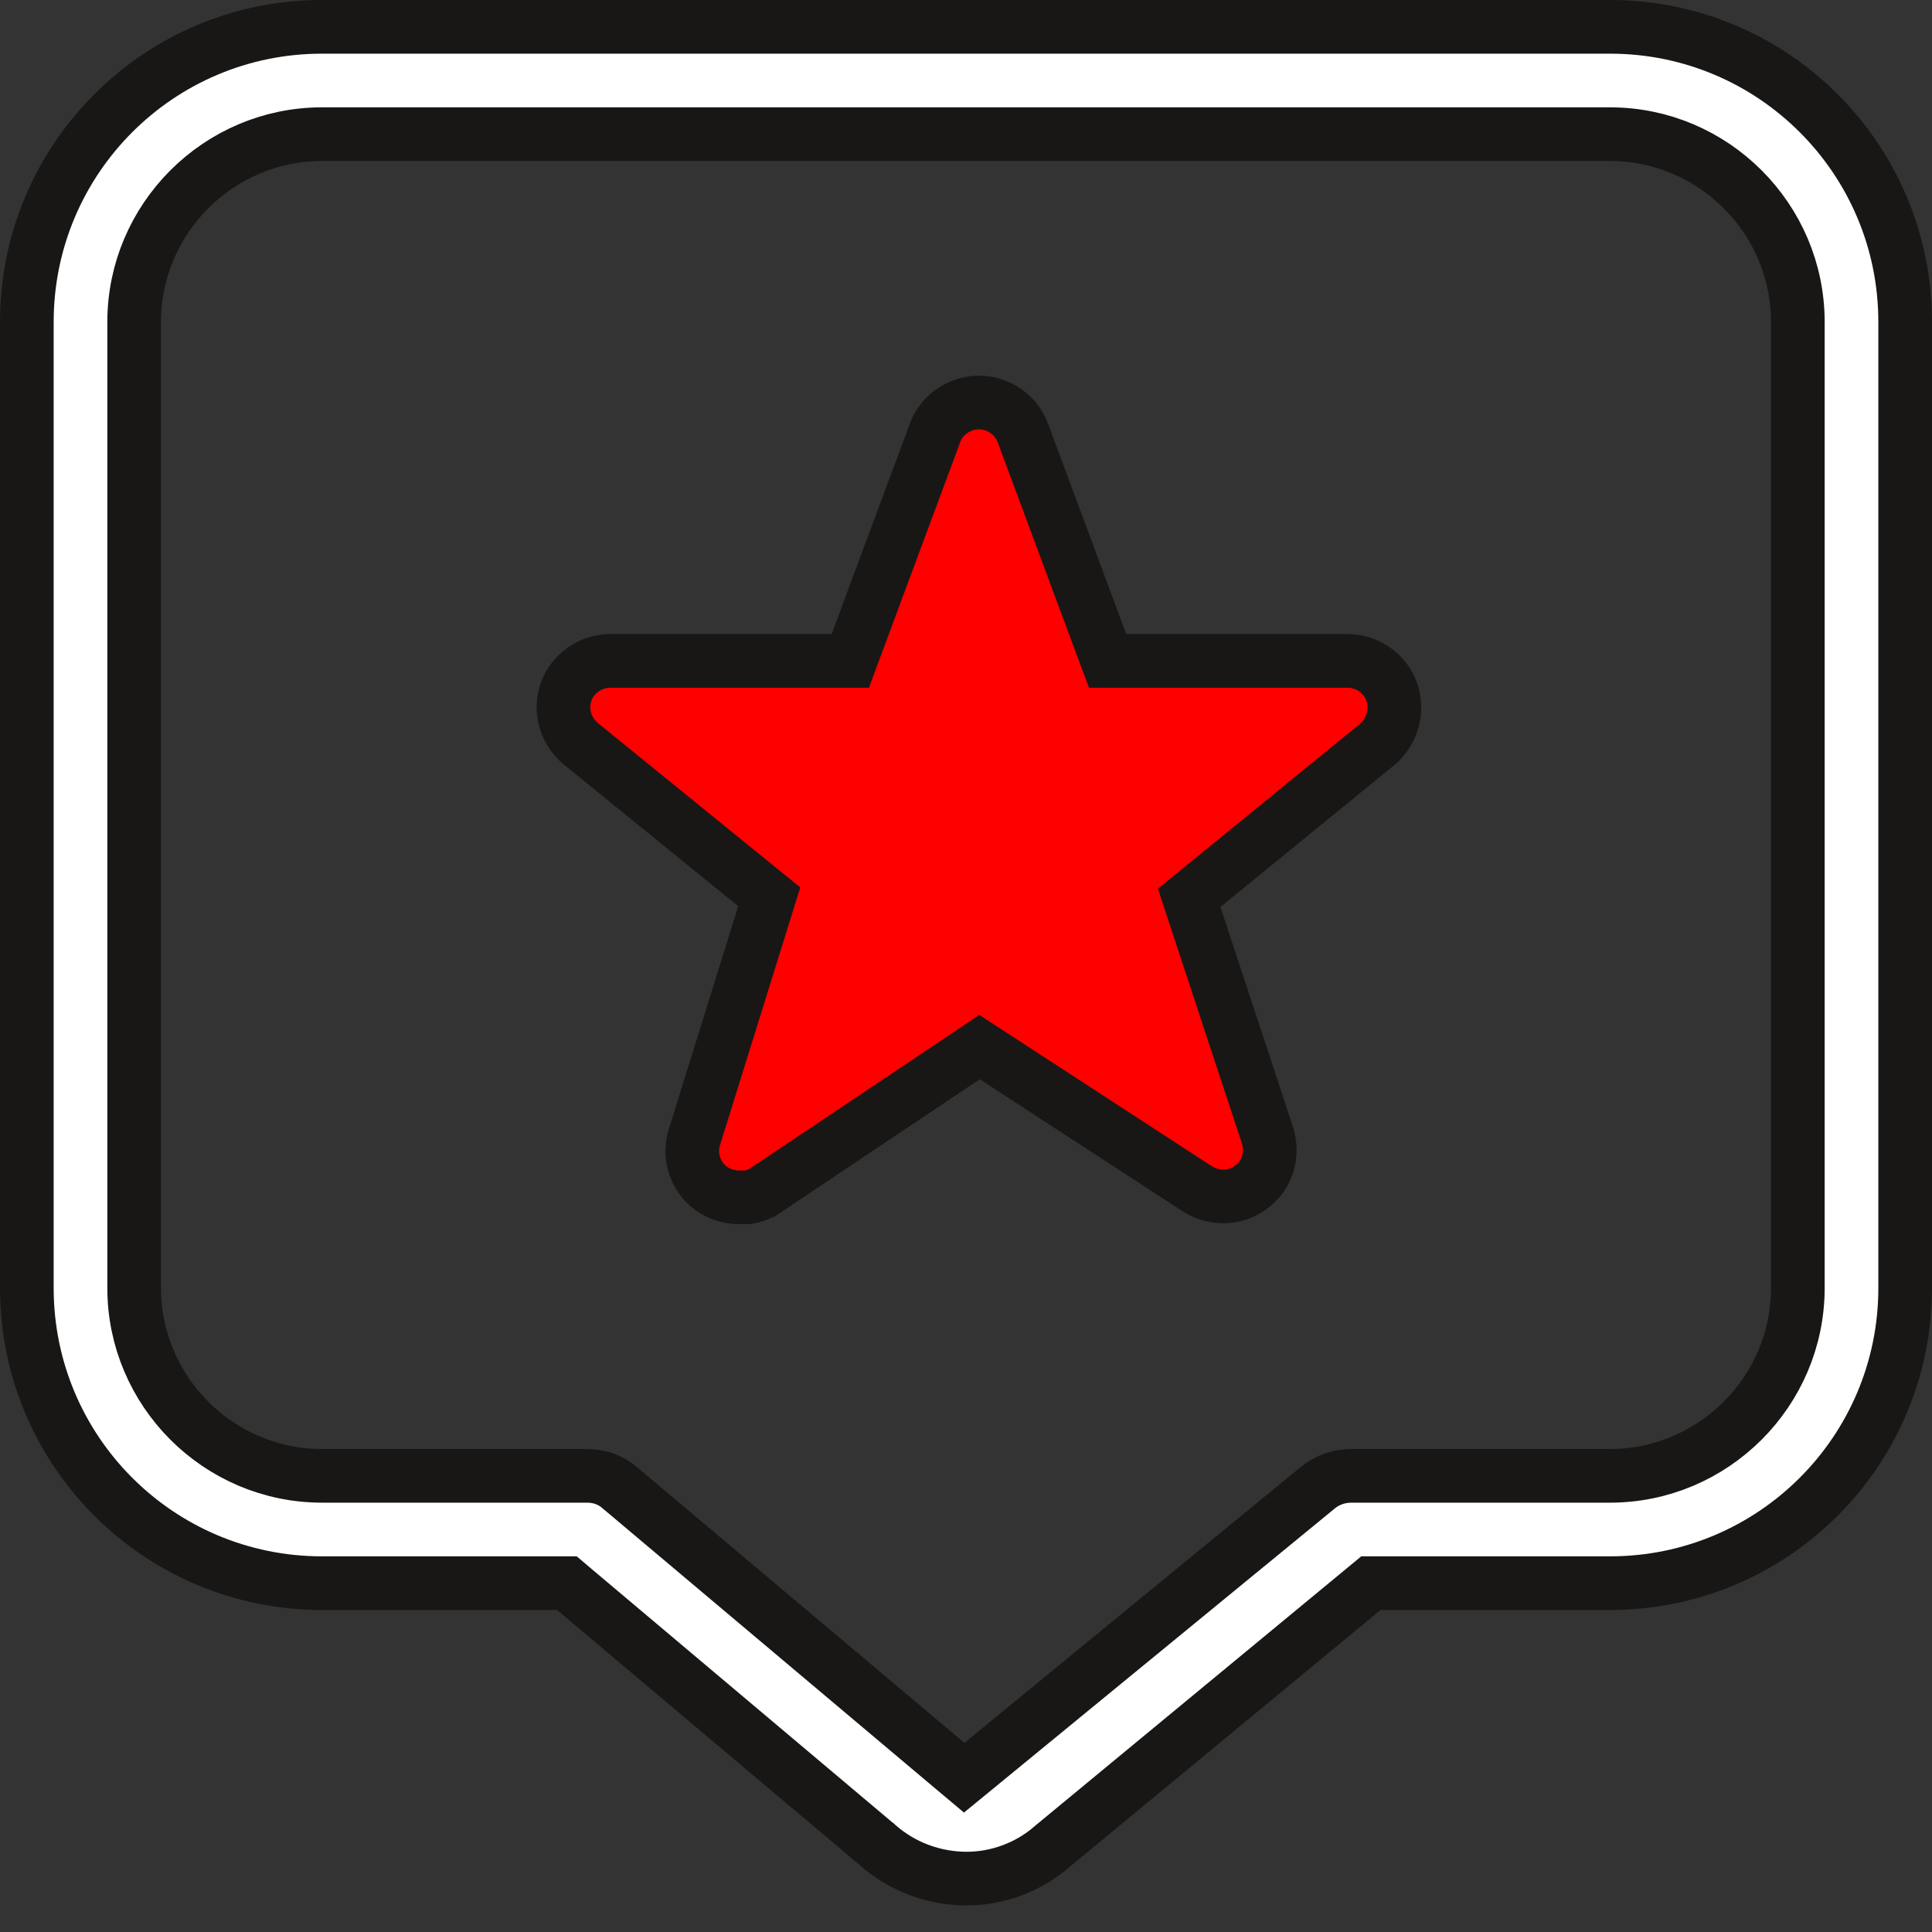
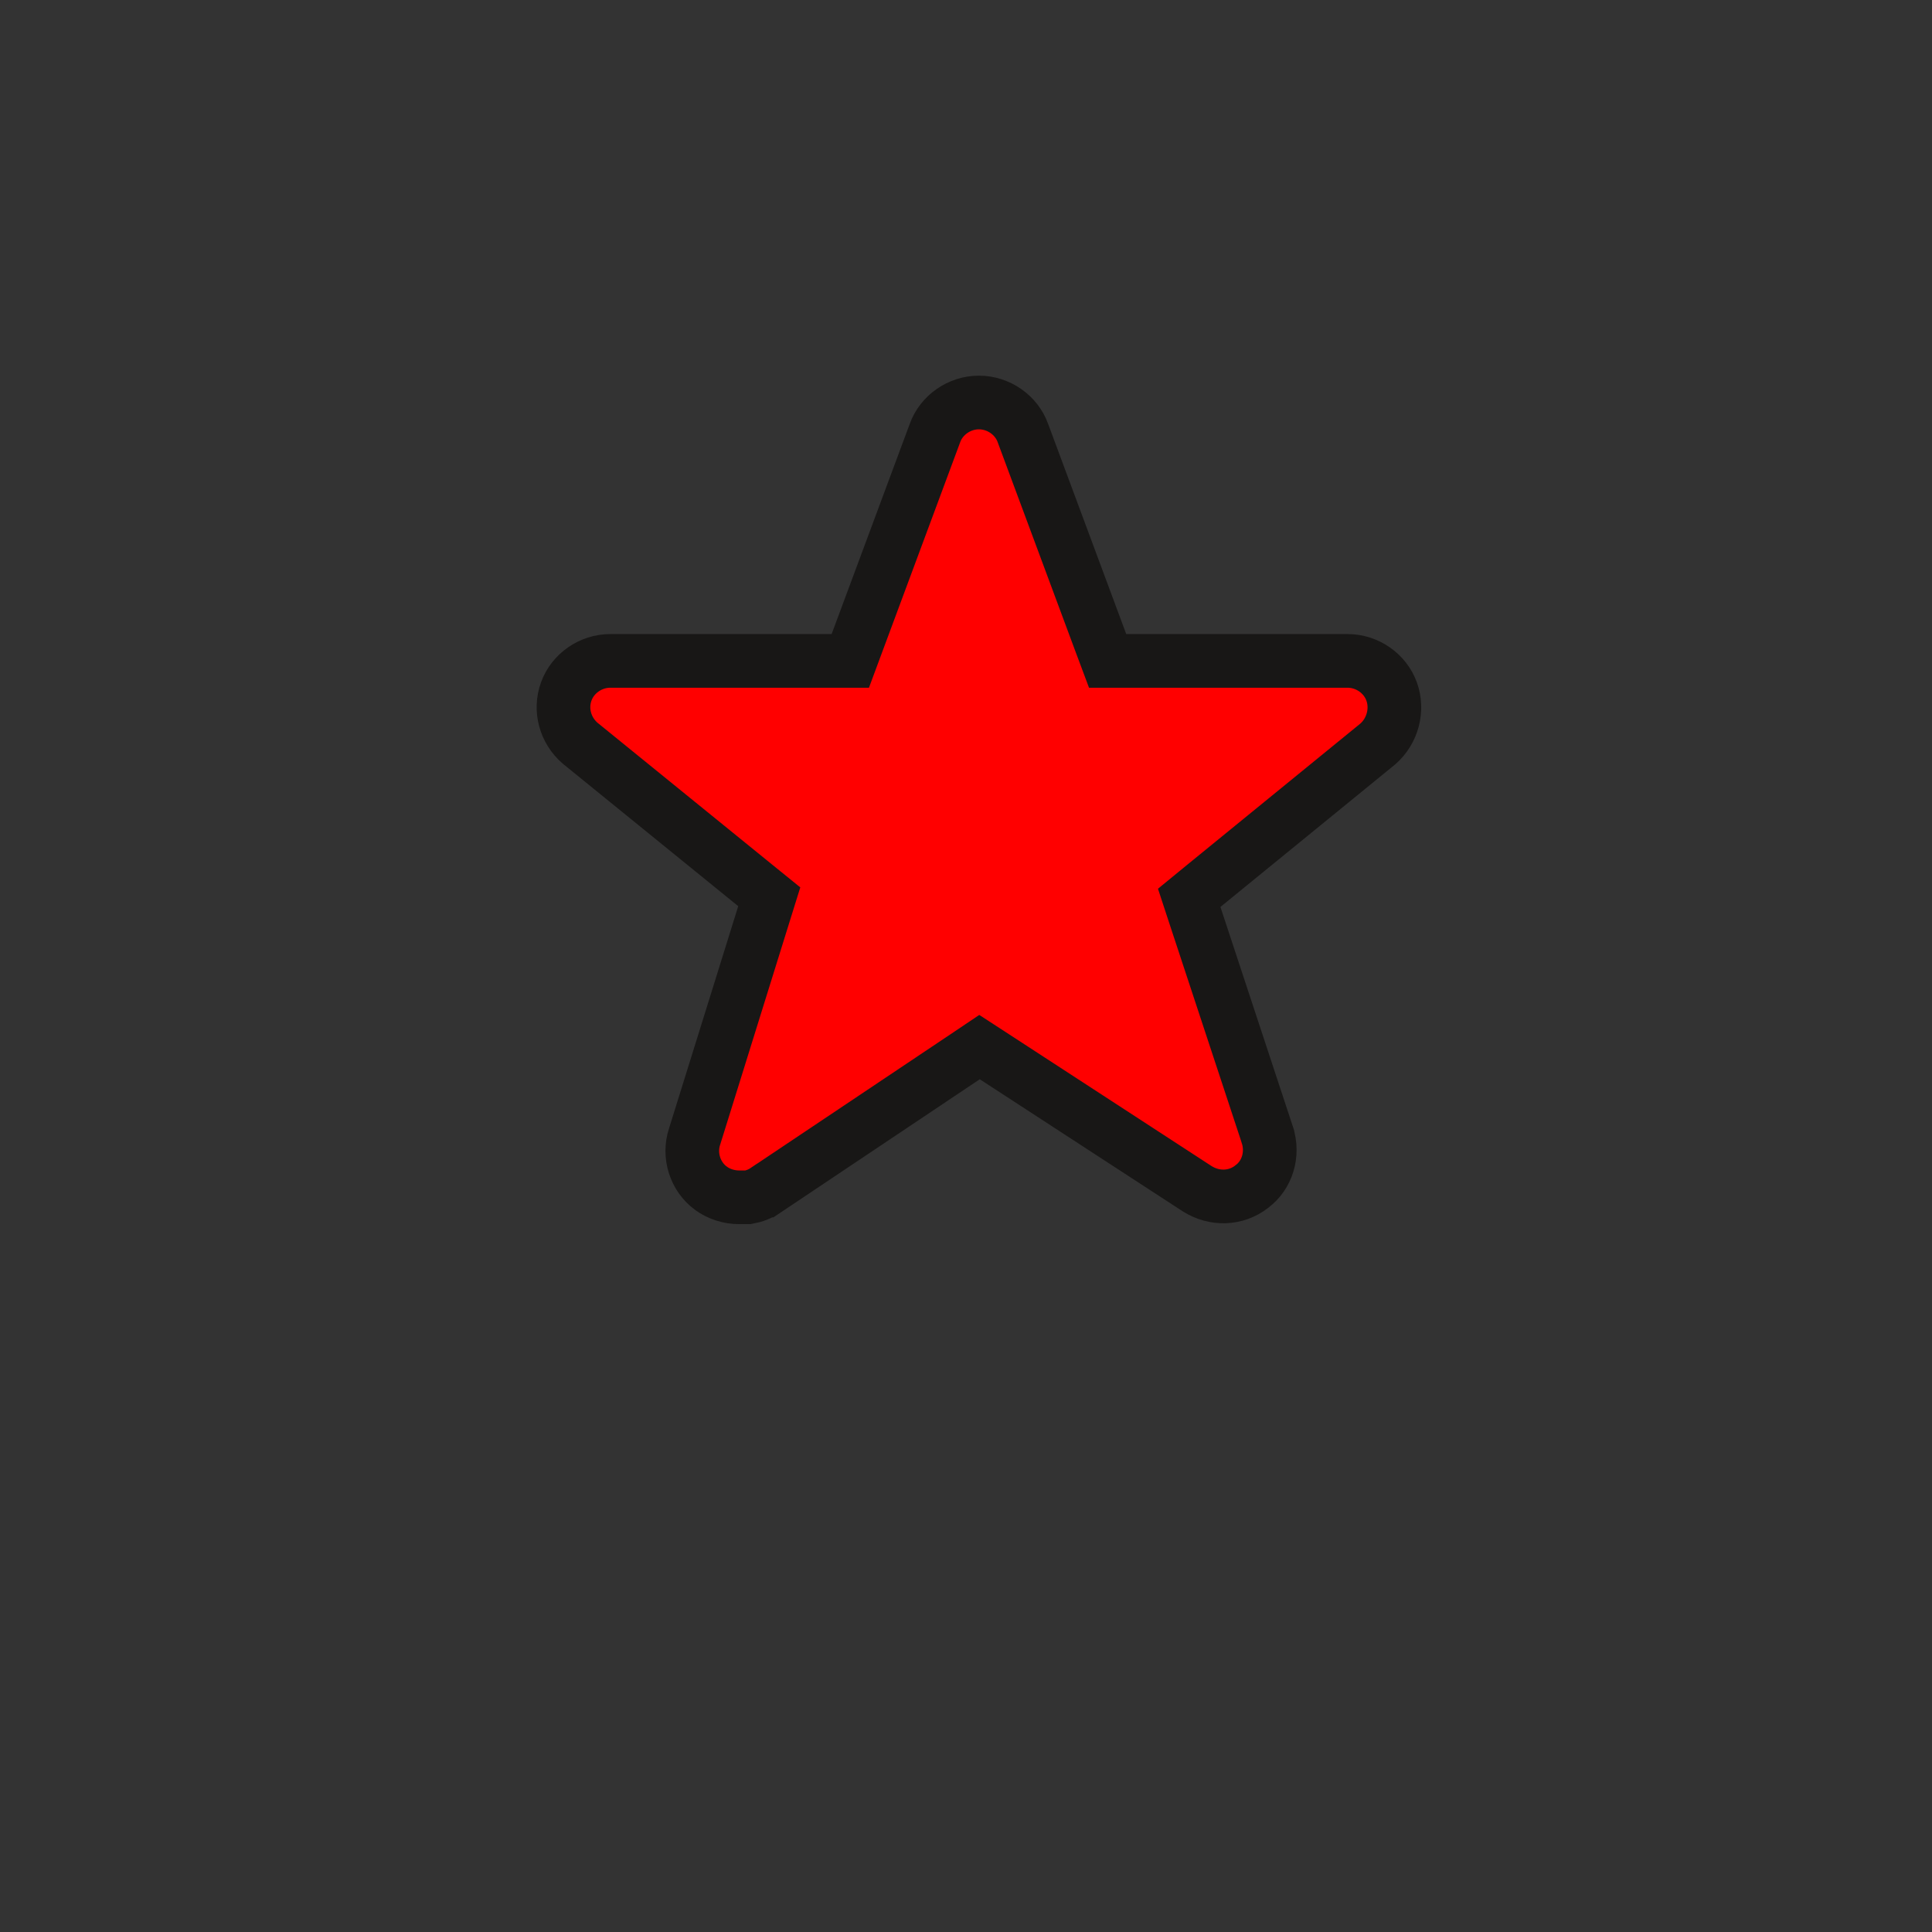
<svg xmlns="http://www.w3.org/2000/svg" width="36" height="36" viewBox="0 0 36 36" fill="none">
  <rect x="0" y="0" width="36" height="36" fill="#333333" stroke="none" />
  <g clip-path="url(#clip0_2907_159)">
-     <path d="M16.338 34.367L16.333 34.362L16.327 34.358L10.702 29.618L10.563 29.5H10.38H6C2.961 29.5 0.5 27.039 0.5 24V6C0.5 2.961 2.961 0.5 6 0.5H30C33.039 0.5 35.5 2.961 35.5 6V24C35.5 27.039 33.039 29.5 30 29.5H25.725H25.545L25.407 29.614L19.632 34.385L19.625 34.39L19.618 34.396C19.172 34.793 18.586 35.005 18.015 35.005C17.413 35.005 16.813 34.792 16.338 34.367ZM11.563 27.734L11.563 27.734L11.573 27.742L17.648 32.858L17.966 33.125L18.287 32.862L24.542 27.732L24.542 27.732L24.545 27.729C24.724 27.58 24.941 27.5 25.185 27.5H30C31.926 27.5 33.5 25.926 33.5 24V6C33.5 4.074 31.926 2.5 30 2.5H6C4.074 2.5 2.5 4.074 2.5 6V24C2.5 25.926 4.074 27.5 6 27.5H10.935C11.178 27.5 11.388 27.578 11.563 27.734Z" fill="white" stroke="#181716" />
-   </g>
+     </g>
  <path d="M13.246 22.14L13.244 22.139C12.953 21.923 12.827 21.532 12.942 21.179L12.942 21.179L12.944 21.174L14.233 17.034L14.334 16.71L14.071 16.497L10.808 13.847C10.529 13.604 10.429 13.223 10.551 12.885C10.673 12.547 11.007 12.315 11.371 12.315H15.496H15.844L15.965 11.989L17.42 8.074L17.42 8.074L17.421 8.07C17.543 7.732 17.877 7.5 18.241 7.5C18.605 7.5 18.939 7.732 19.061 8.07L19.061 8.07L19.062 8.074L20.517 11.989L20.639 12.315H20.986H25.111C25.475 12.315 25.809 12.547 25.931 12.885C26.054 13.225 25.951 13.62 25.674 13.862L22.425 16.512L22.159 16.73L22.266 17.056L23.616 21.149C23.616 21.15 23.616 21.15 23.616 21.15C23.733 21.513 23.61 21.899 23.328 22.108L23.328 22.108L23.32 22.115C23.03 22.339 22.632 22.355 22.306 22.149L18.529 19.691L18.252 19.511L17.978 19.695L14.259 22.184C14.259 22.184 14.258 22.184 14.258 22.184C14.166 22.246 14.056 22.289 13.94 22.31H13.771C13.586 22.31 13.393 22.25 13.246 22.14Z" fill="#FF0000" stroke="#181716" />
  <defs>
    <clipPath id="clip0_2907_159">
-       <rect width="36" height="36" fill="white" />
-     </clipPath>
+       </clipPath>
  </defs>
</svg>